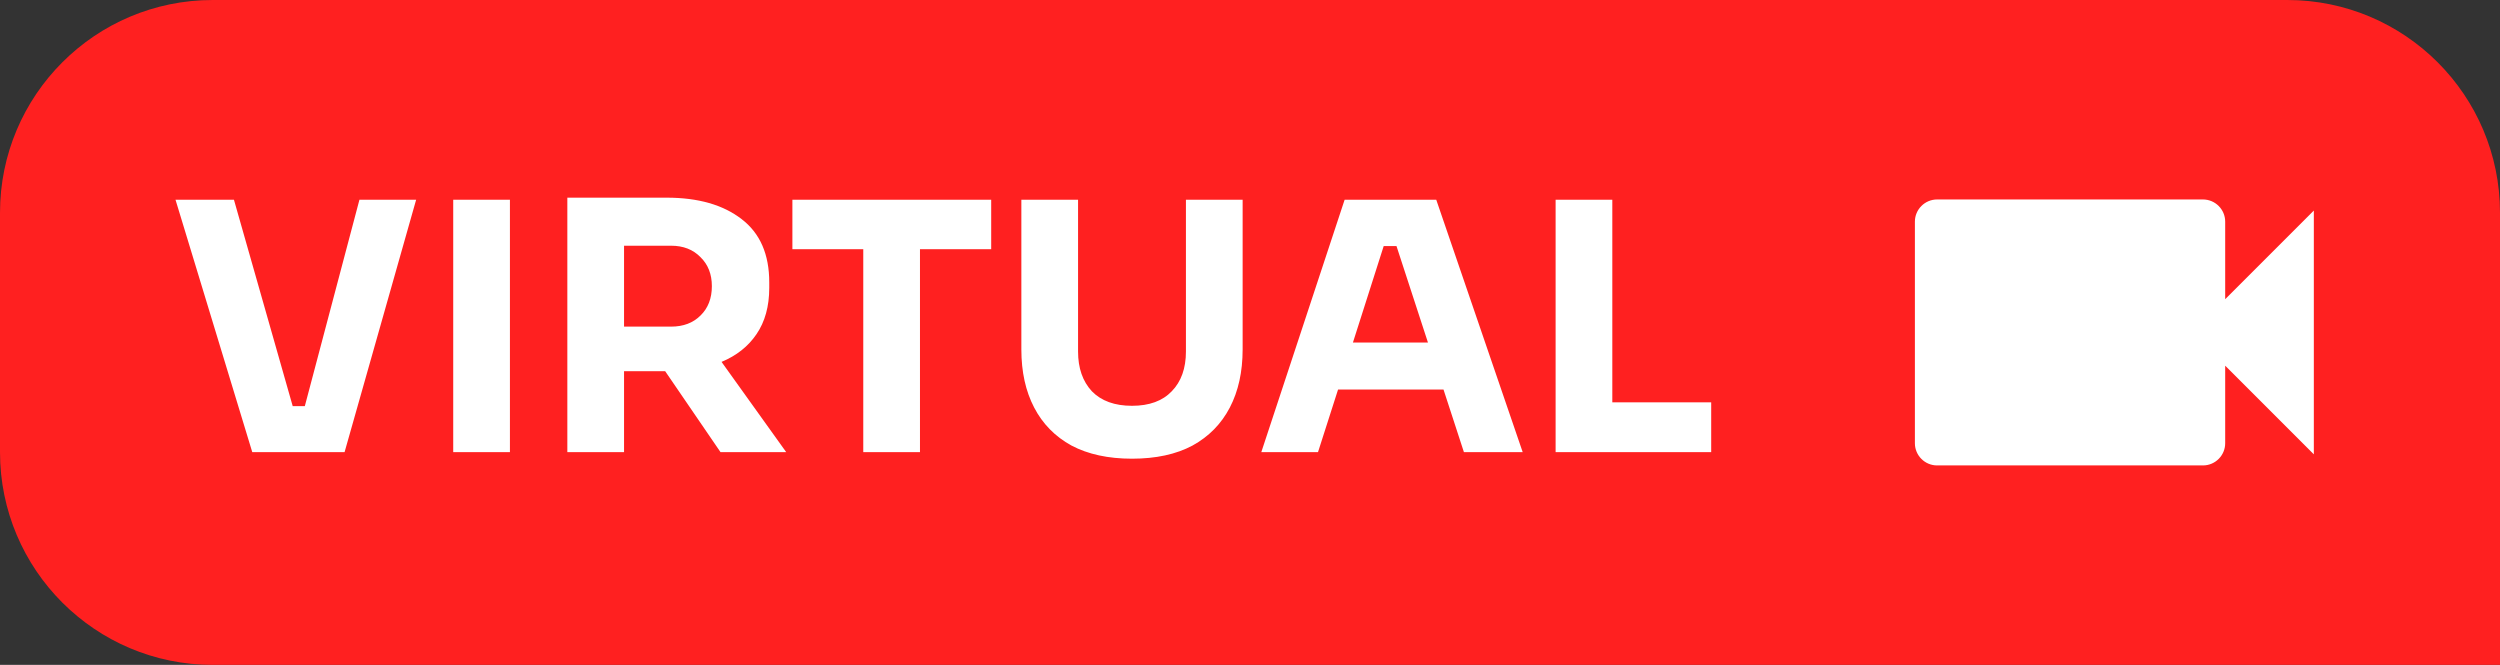
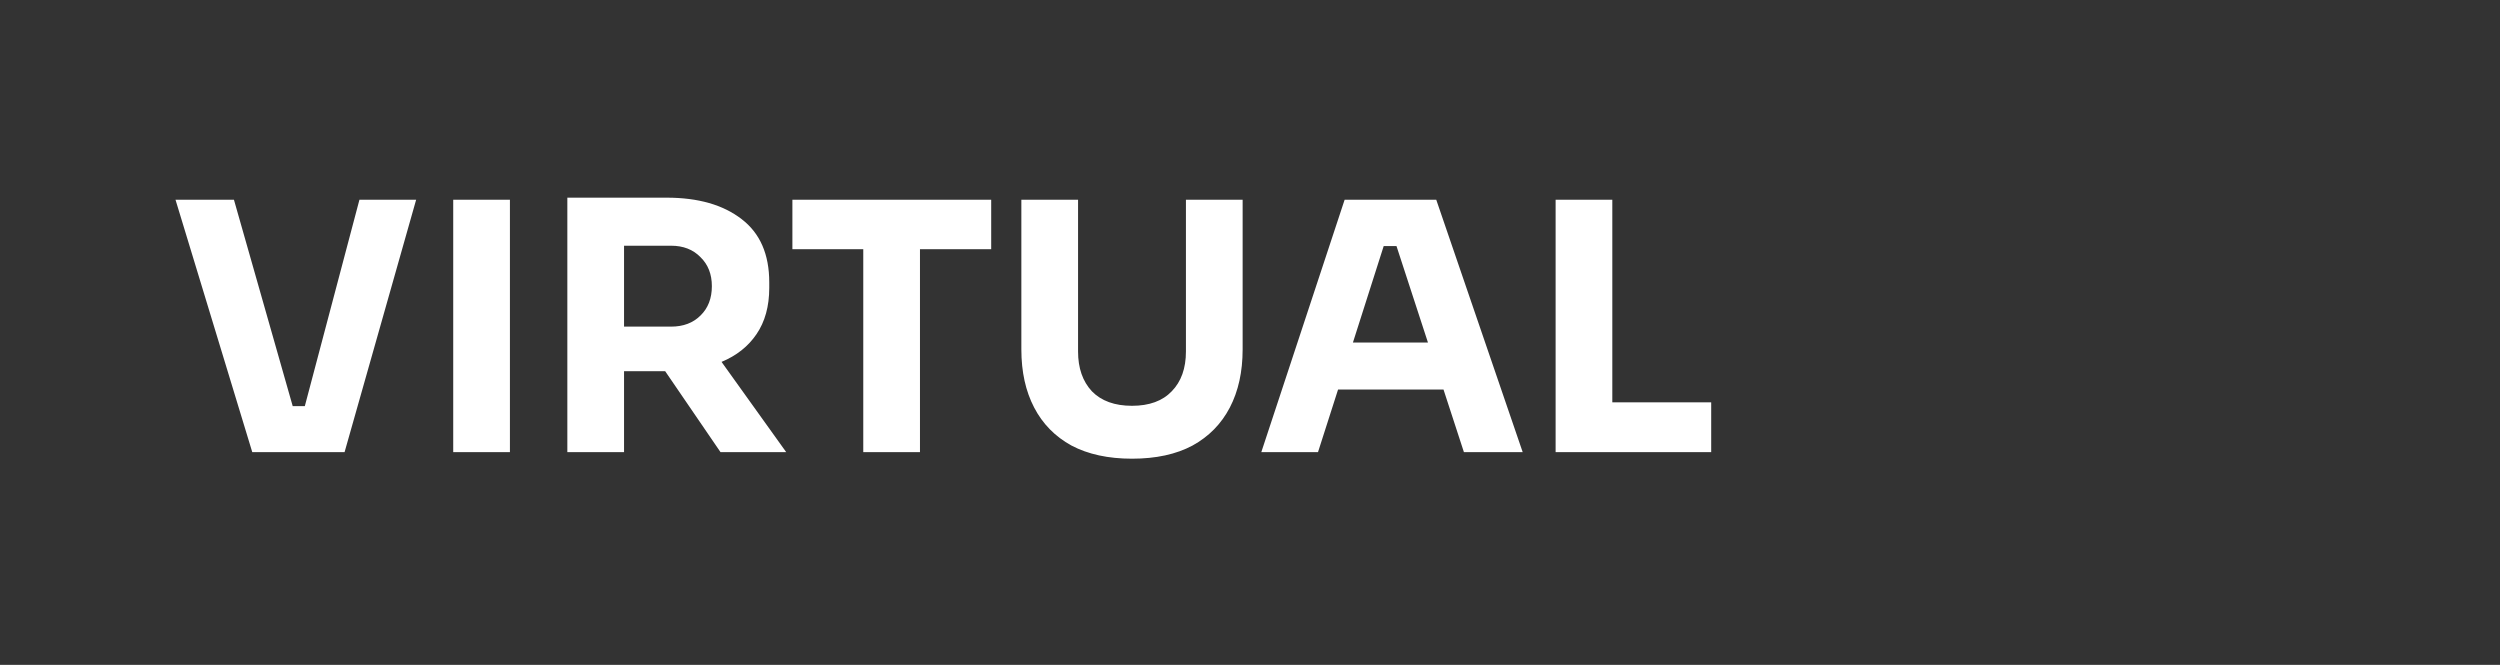
<svg xmlns="http://www.w3.org/2000/svg" width="94" height="25" viewBox="0 0 94 25" fill="none">
  <rect x="0" y="0" width="94" height="25" fill="#333333" stroke="none" />
-   <path d="M0 8C0 3.582 3.582 0 8 0H86C90.418 0 94 3.582 94 8V25H8C3.582 25 0 21.418 0 17V8Z" fill="#FF2020" />
  <path d="M9.485 17L6.599 7.51H8.796L11.006 15.271H11.461L13.515 7.51H15.647L12.956 17H9.485ZM17.041 17V7.51H19.173V17H17.041ZM21.332 17V7.432H25.063C26.25 7.432 27.19 7.701 27.884 8.238C28.577 8.767 28.924 9.56 28.924 10.617V10.825C28.924 11.518 28.763 12.099 28.443 12.567C28.131 13.026 27.693 13.373 27.13 13.607L29.561 17H27.091L25.011 13.958H23.464V17H21.332ZM25.232 9.239H23.464V12.281H25.232C25.691 12.281 26.059 12.142 26.337 11.865C26.623 11.588 26.766 11.219 26.766 10.76C26.766 10.309 26.623 9.945 26.337 9.668C26.059 9.382 25.691 9.239 25.232 9.239ZM32.459 17V9.369H29.794V7.51H37.269V9.369H34.591V17H32.459ZM42.563 17.247C41.67 17.247 40.912 17.082 40.288 16.753C39.672 16.415 39.204 15.938 38.884 15.323C38.563 14.708 38.403 13.98 38.403 13.139V7.51H40.535V13.217C40.535 13.841 40.708 14.339 41.055 14.712C41.41 15.076 41.913 15.258 42.563 15.258C43.213 15.258 43.711 15.076 44.058 14.712C44.413 14.348 44.591 13.85 44.591 13.217V7.51H46.723V13.139C46.723 13.98 46.562 14.708 46.242 15.323C45.921 15.938 45.453 16.415 44.838 16.753C44.222 17.082 43.464 17.247 42.563 17.247ZM47.425 17L50.558 7.51H54.003L57.253 17H55.043L54.276 14.647H50.311L49.557 17H47.425ZM50.87 12.879H53.691L52.508 9.252H52.027L50.87 12.879ZM58.491 17V7.51H60.623V15.128H64.341V17H58.491Z" fill="white" />
-   <path d="M83.667 11.25V8.333C83.667 7.875 83.292 7.5 82.833 7.5H72.833C72.375 7.5 72 7.875 72 8.333V16.667C72 17.125 72.375 17.5 72.833 17.5H82.833C83.292 17.5 83.667 17.125 83.667 16.667V13.75L87 17.083V7.917L83.667 11.25Z" fill="white" />
</svg>